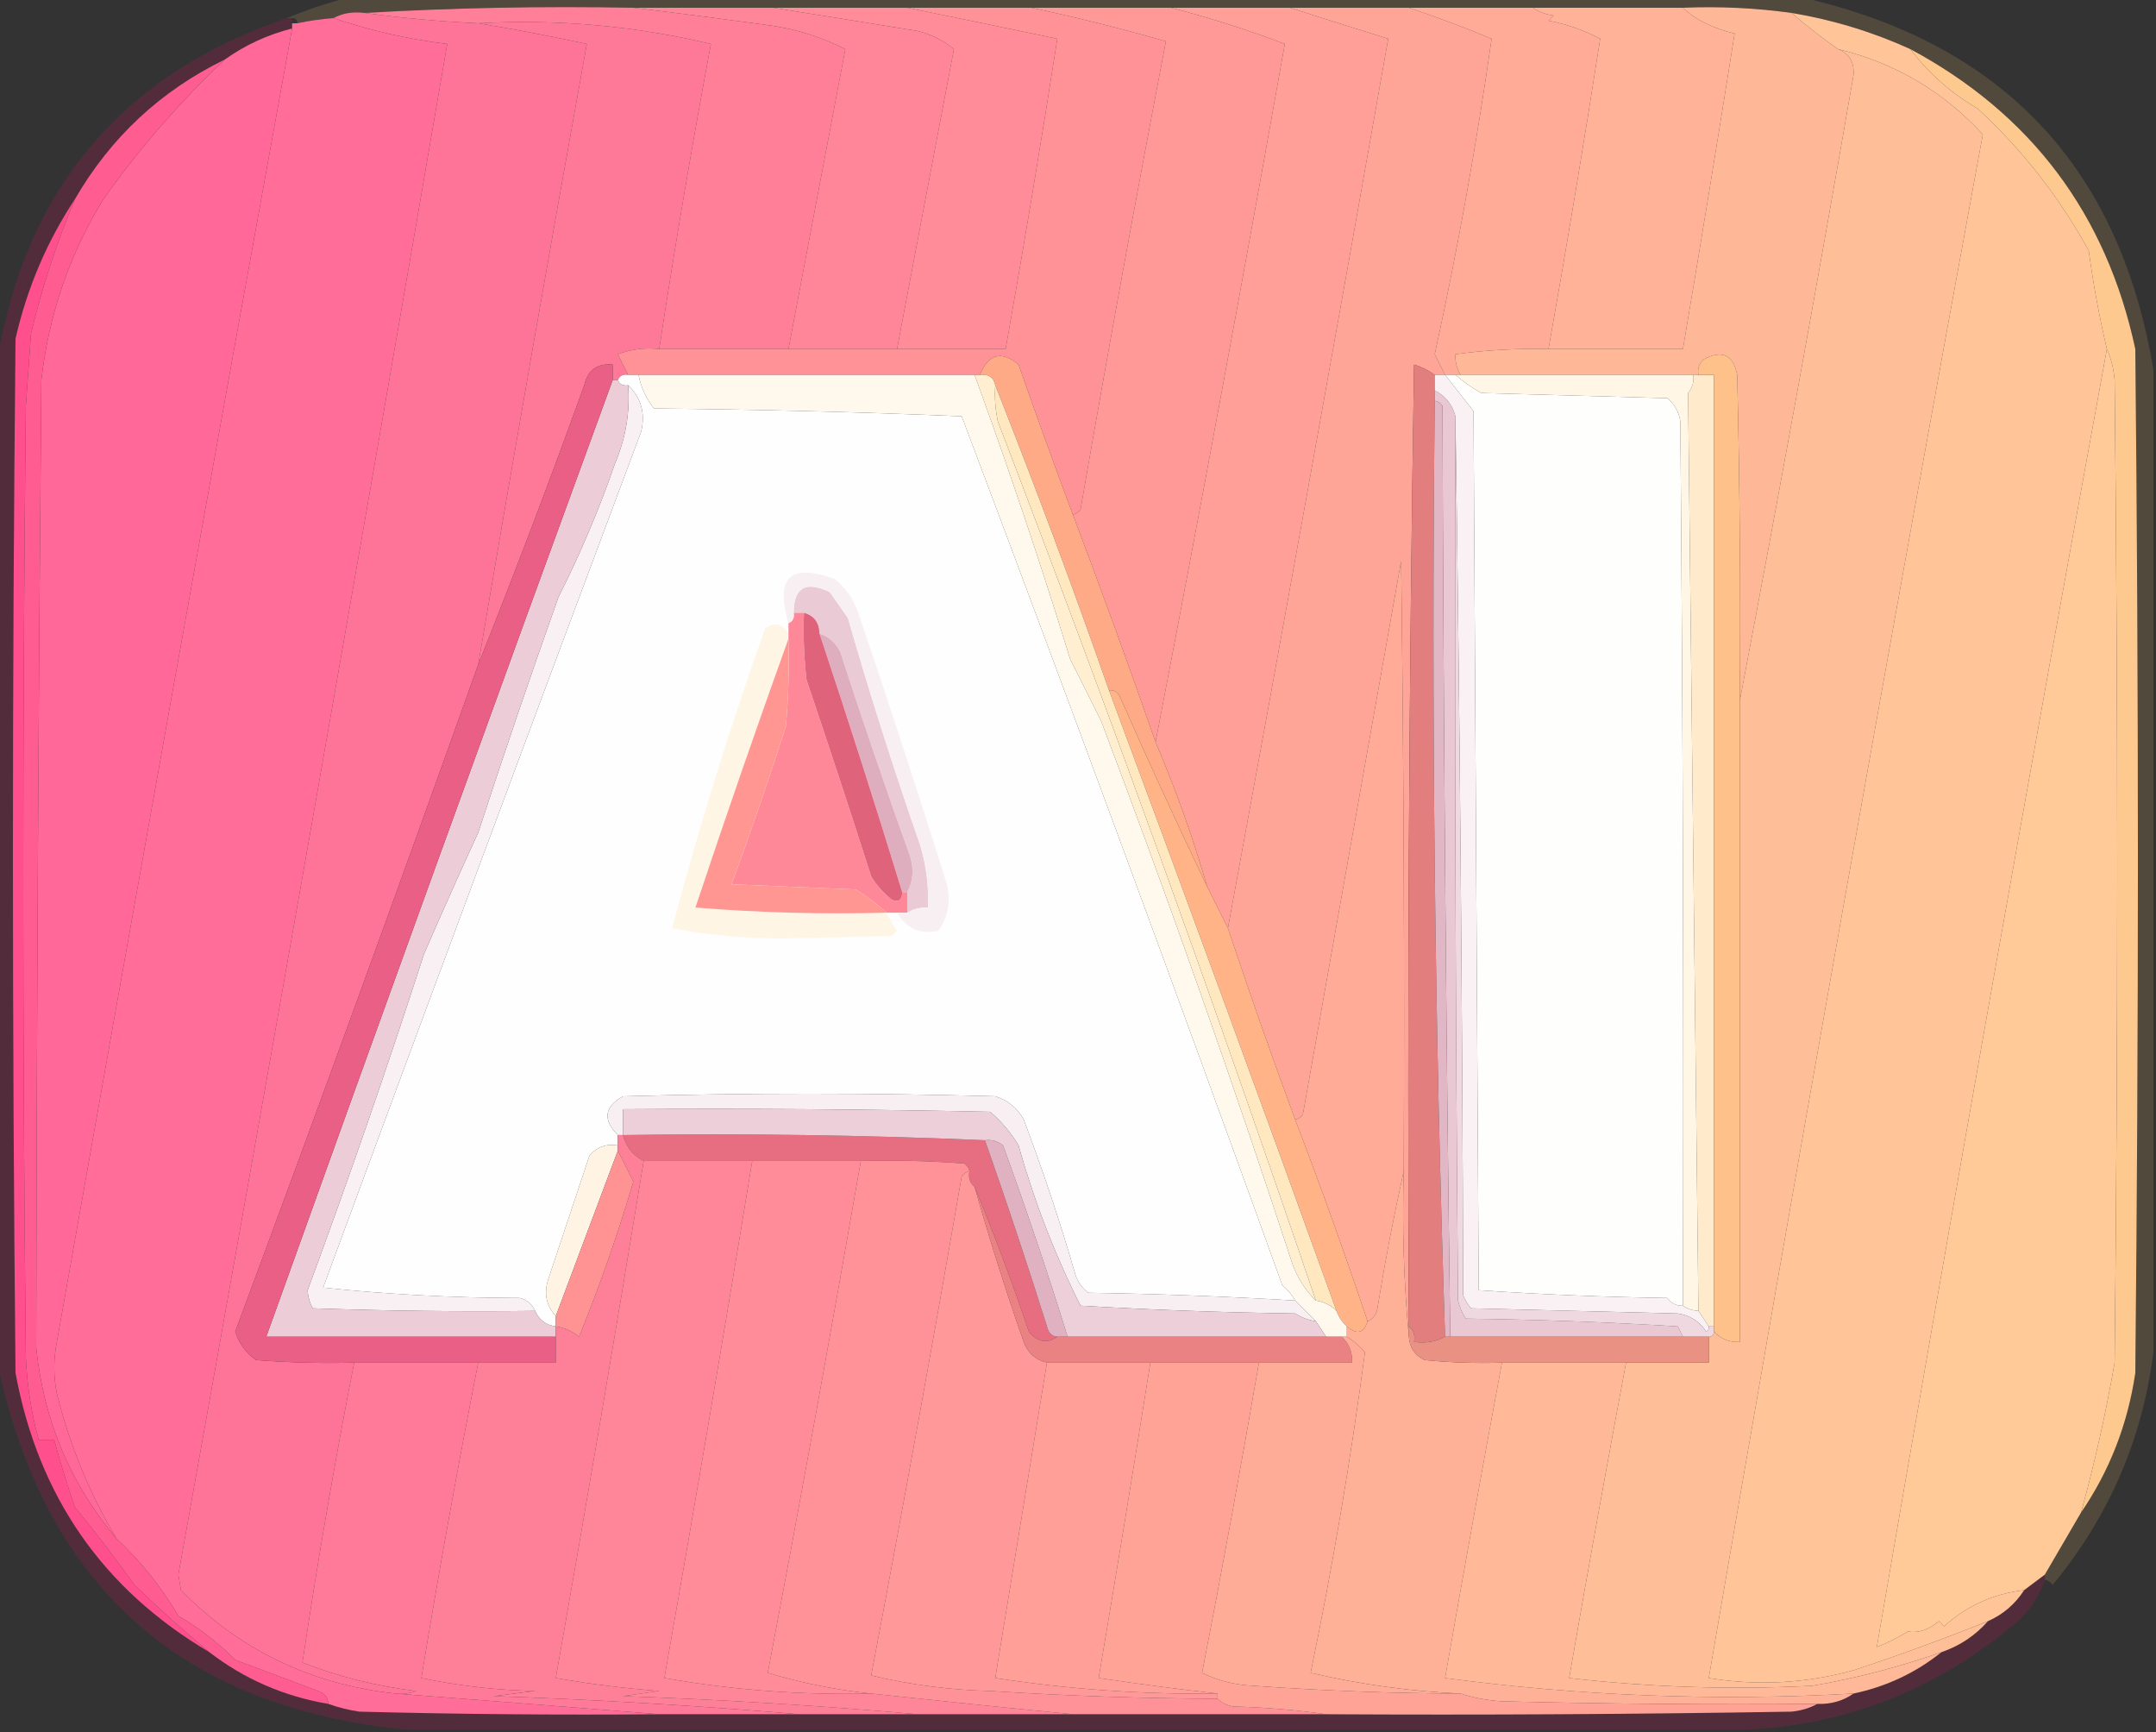
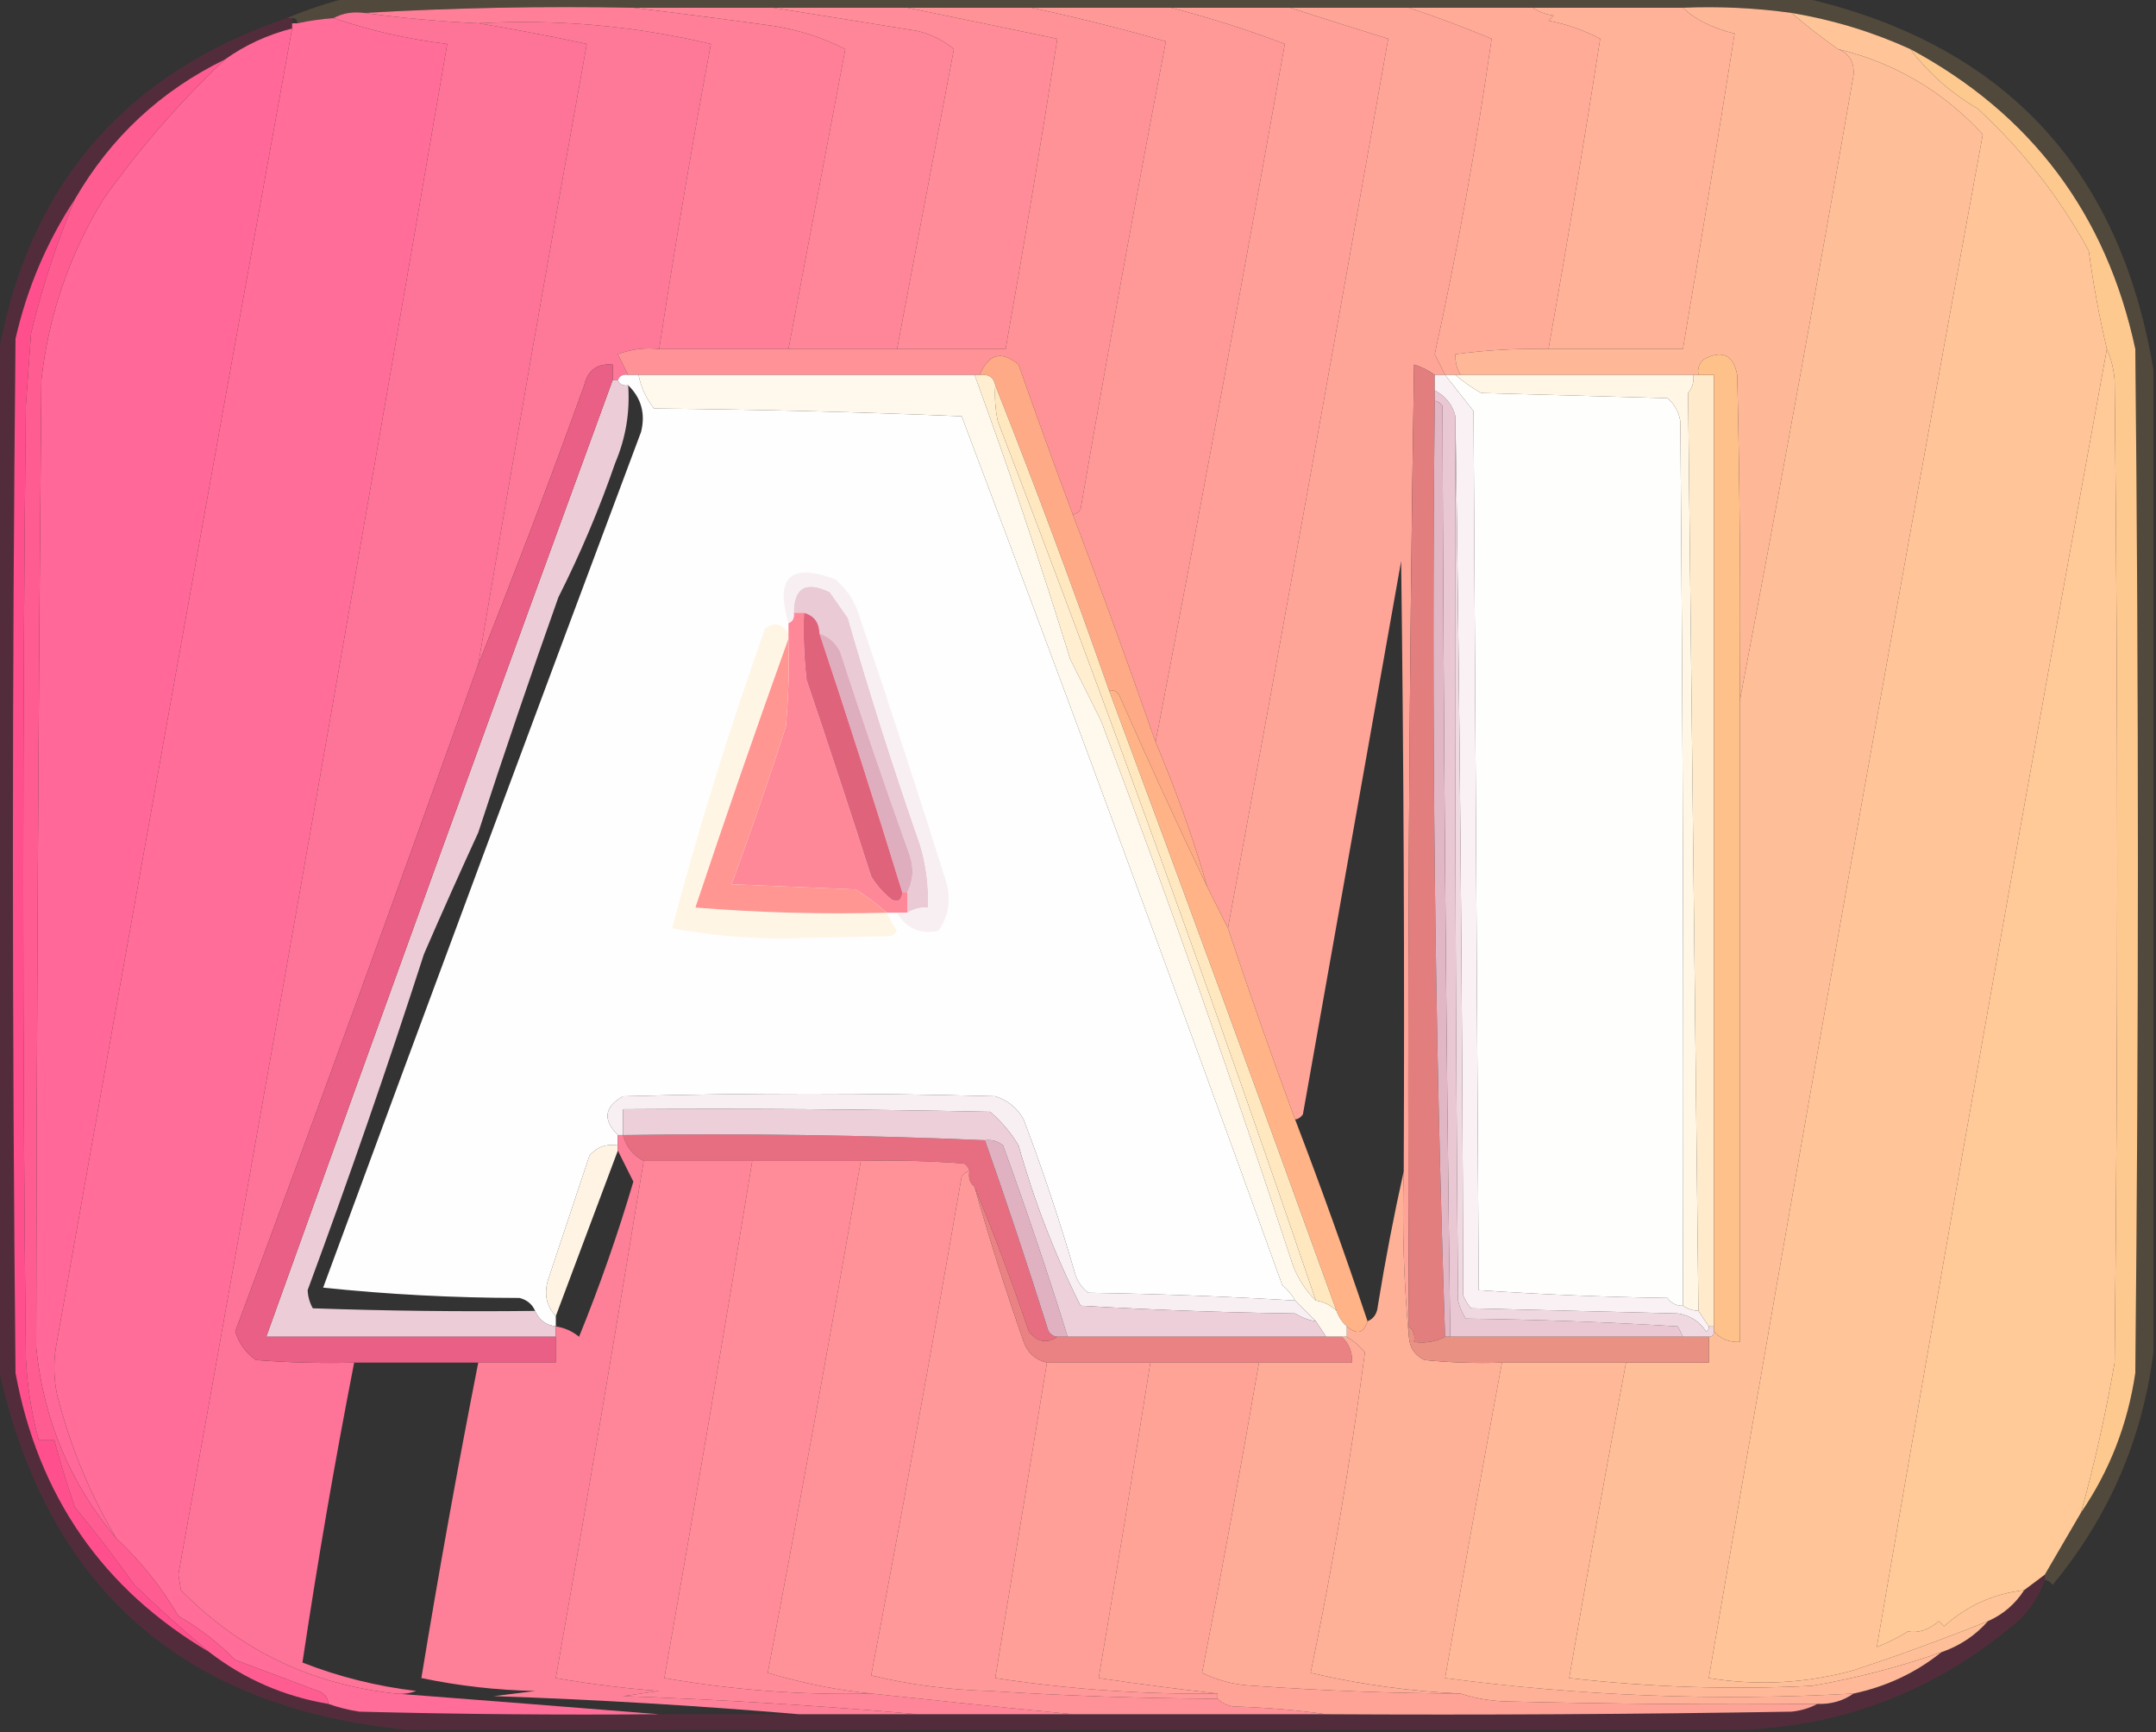
<svg xmlns="http://www.w3.org/2000/svg" version="1.1" width="417px" height="335px" style="shape-rendering:geometricPrecision; text-rendering:geometricPrecision; image-rendering:optimizeQuality; fill-rule:evenodd; clip-rule:evenodd">
  <rect width="100%" height="100%" fill="#333333" stroke="none" />
  <g>
    <path style="opacity:0.146" fill="#ffcb67" d="M 67.5,-0.5 C 161.167,-0.5 254.833,-0.5 348.5,-0.5C 387.307,8.305 409.973,32.305 416.5,71.5C 416.5,134.833 416.5,198.167 416.5,261.5C 414.387,278.318 407.887,293.318 397,306.5C 396.617,305.944 396.117,305.611 395.5,305.5C 395.5,305.167 395.5,304.833 395.5,304.5C 397.833,300.5 400.167,296.5 402.5,292.5C 408.032,284.423 411.532,275.423 413,265.5C 413.667,199.5 413.667,133.5 413,67.5C 407.402,41.413 392.902,22.079 369.5,9.5C 362.149,6.161 354.483,3.828 346.5,2.5C 339.588,1.538 332.588,1.205 325.5,1.5C 315.833,1.5 306.167,1.5 296.5,1.5C 288.5,1.5 280.5,1.5 272.5,1.5C 264.833,1.5 257.167,1.5 249.5,1.5C 241.833,1.5 234.167,1.5 226.5,1.5C 217.5,1.5 208.5,1.5 199.5,1.5C 191.5,1.5 183.5,1.5 175.5,1.5C 166.833,1.5 158.167,1.5 149.5,1.5C 140.5,1.5 131.5,1.5 122.5,1.5C 104.992,1.17 87.659,1.503 70.5,2.5C 68.265,2.205 66.265,2.539 64.5,3.5C 62.139,3.674 59.806,4.007 57.5,4.5C 57.5,3.833 57.167,3.5 56.5,3.5C 56.167,3.5 55.833,3.5 55.5,3.5C 59.409,1.857 63.409,0.524 67.5,-0.5 Z" />
  </g>
  <g>
    <path style="opacity:1" fill="#fe7398" d="M 64.5,3.5 C 66.265,2.539 68.265,2.205 70.5,2.5C 77.797,3.49 85.13,4.156 92.5,4.5C 99.407,5.636 106.407,6.969 113.5,8.5C 106.284,48.46 99.284,88.46 92.5,128.5C 77.132,171.577 61.465,214.577 45.5,257.5C 46.234,259.815 47.568,261.648 49.5,263C 55.825,263.5 62.158,263.666 68.5,263.5C 64.74,282.729 61.406,302.062 58.5,321.5C 65.508,324.252 72.841,326.085 80.5,327C 79.207,327.49 77.873,327.657 76.5,327.5C 60.167,325.749 46.334,319.082 35,307.5C 34.833,306.5 34.667,305.5 34.5,304.5C 52.223,205.887 69.556,107.22 86.5,8.5C 78.923,7.586 71.59,5.92 64.5,3.5 Z" />
  </g>
  <g>
    <path style="opacity:0.158" fill="#ff0868" d="M 55.5,3.5 C 55.833,3.5 56.167,3.5 56.5,3.5C 56.5,3.833 56.5,4.167 56.5,4.5C 56.5,4.833 56.5,5.167 56.5,5.5C 51.738,6.716 47.405,8.716 43.5,11.5C 31.1,17.539 21.433,26.539 14.5,38.5C 9.077,46.695 5.244,55.695 3,65.5C 2.333,132.167 2.333,198.833 3,265.5C 7.394,289.339 19.895,307.339 40.5,319.5C 47.26,324.709 54.927,328.042 63.5,329.5C 65.414,330.185 67.414,330.685 69.5,331C 88.831,331.5 108.164,331.667 127.5,331.5C 136.5,331.5 145.5,331.5 154.5,331.5C 162.167,331.5 169.833,331.5 177.5,331.5C 187.5,331.5 197.5,331.5 207.5,331.5C 223.833,331.5 240.167,331.5 256.5,331.5C 286.502,331.667 316.502,331.5 346.5,331C 348.382,330.802 350.048,330.302 351.5,329.5C 354.152,329.59 356.485,328.924 358.5,327.5C 364.86,326.152 370.527,323.485 375.5,319.5C 379.049,318.277 382.049,316.277 384.5,313.5C 387.432,312.2 389.766,310.2 391.5,307.5C 392.833,306.5 394.167,305.5 395.5,304.5C 395.5,304.833 395.5,305.167 395.5,305.5C 394.221,309.302 391.888,312.469 388.5,315C 373.581,327.133 356.581,333.633 337.5,334.5C 251.167,334.5 164.833,334.5 78.5,334.5C 34.811,330.144 8.477,306.477 -0.5,263.5C -0.5,198.833 -0.5,134.167 -0.5,69.5C 5.075,36.327 23.742,14.326 55.5,3.5 Z" />
  </g>
  <g>
    <path style="opacity:1" fill="#ff6d98" d="M 64.5,3.5 C 71.59,5.92 78.923,7.586 86.5,8.5C 69.556,107.22 52.223,205.887 34.5,304.5C 34.667,305.5 34.833,306.5 35,307.5C 46.334,319.082 60.167,325.749 76.5,327.5C 93.502,328.803 110.502,330.136 127.5,331.5C 108.164,331.667 88.831,331.5 69.5,331C 67.414,330.685 65.414,330.185 63.5,329.5C 63.423,328.25 62.756,327.417 61.5,327C 56.157,324.994 50.823,322.994 45.5,321C 42.233,317.694 38.567,314.861 34.5,312.5C 31.179,306.858 27.179,301.858 22.5,297.5C 17.319,288.794 13.486,279.461 11,269.5C 10.333,266.167 10.333,262.833 11,259.5C 25.979,174.775 41.145,90.109 56.5,5.5C 56.5,5.167 56.5,4.833 56.5,4.5C 56.833,4.5 57.167,4.5 57.5,4.5C 59.806,4.007 62.139,3.674 64.5,3.5 Z" />
  </g>
  <g>
    <path style="opacity:1" fill="#fe7998" d="M 92.5,4.5 C 107.732,3.661 122.732,4.994 137.5,8.5C 133.842,28.113 130.509,47.779 127.5,67.5C 124.753,67.187 122.086,67.52 119.5,68.5C 120.18,69.86 120.847,71.193 121.5,72.5C 120.508,72.328 119.842,72.662 119.5,73.5C 119.167,73.5 118.833,73.5 118.5,73.5C 118.5,72.5 118.5,71.5 118.5,70.5C 115.52,70.241 113.687,71.574 113,74.5C 106.433,92.716 99.599,110.716 92.5,128.5C 99.284,88.46 106.284,48.46 113.5,8.5C 106.407,6.969 99.407,5.636 92.5,4.5 Z" />
  </g>
  <g>
    <path style="opacity:1" fill="#ff7f98" d="M 70.5,2.5 C 87.659,1.503 104.992,1.17 122.5,1.5C 131.362,2.567 140.362,3.733 149.5,5C 154.406,5.759 159.072,7.259 163.5,9.5C 159.829,28.863 156.162,48.196 152.5,67.5C 144.167,67.5 135.833,67.5 127.5,67.5C 130.509,47.779 133.842,28.113 137.5,8.5C 122.732,4.994 107.732,3.661 92.5,4.5C 85.13,4.156 77.797,3.49 70.5,2.5 Z" />
  </g>
  <g>
    <path style="opacity:1" fill="#ff8698" d="M 122.5,1.5 C 131.5,1.5 140.5,1.5 149.5,1.5C 158.689,2.951 168.022,4.451 177.5,6C 180.094,6.63 182.427,7.797 184.5,9.5C 180.829,28.863 177.162,48.196 173.5,67.5C 166.5,67.5 159.5,67.5 152.5,67.5C 156.162,48.196 159.829,28.863 163.5,9.5C 159.072,7.259 154.406,5.759 149.5,5C 140.362,3.733 131.362,2.567 122.5,1.5 Z" />
  </g>
  <g>
    <path style="opacity:1" fill="#ff8c98" d="M 149.5,1.5 C 158.167,1.5 166.833,1.5 175.5,1.5C 185.062,3.451 194.729,5.451 204.5,7.5C 201.383,27.534 198.05,47.534 194.5,67.5C 187.5,67.5 180.5,67.5 173.5,67.5C 177.162,48.196 180.829,28.863 184.5,9.5C 182.427,7.797 180.094,6.63 177.5,6C 168.022,4.451 158.689,2.951 149.5,1.5 Z" />
  </g>
  <g>
    <path style="opacity:1" fill="#ff9297" d="M 175.5,1.5 C 183.5,1.5 191.5,1.5 199.5,1.5C 208.119,3.336 216.786,5.502 225.5,8C 219.737,38.076 214.237,68.243 209,98.5C 208.617,99.056 208.117,99.389 207.5,99.5C 203.909,89.895 200.409,80.228 197,70.5C 193.711,67.759 191.211,68.425 189.5,72.5C 189.167,72.5 188.833,72.5 188.5,72.5C 166.833,72.5 145.167,72.5 123.5,72.5C 122.833,72.5 122.167,72.5 121.5,72.5C 120.847,71.193 120.18,69.86 119.5,68.5C 122.086,67.52 124.753,67.187 127.5,67.5C 135.833,67.5 144.167,67.5 152.5,67.5C 159.5,67.5 166.5,67.5 173.5,67.5C 180.5,67.5 187.5,67.5 194.5,67.5C 198.05,47.534 201.383,27.534 204.5,7.5C 194.729,5.451 185.062,3.451 175.5,1.5 Z" />
  </g>
  <g>
    <path style="opacity:1" fill="#ff9998" d="M 199.5,1.5 C 208.5,1.5 217.5,1.5 226.5,1.5C 233.857,3.395 241.19,5.728 248.5,8.5C 240.472,53.683 232.138,98.683 223.5,143.5C 218.362,128.752 213.029,114.085 207.5,99.5C 208.117,99.389 208.617,99.056 209,98.5C 214.237,68.243 219.737,38.076 225.5,8C 216.786,5.502 208.119,3.336 199.5,1.5 Z" />
  </g>
  <g>
    <path style="opacity:1" fill="#ff9f98" d="M 226.5,1.5 C 234.167,1.5 241.833,1.5 249.5,1.5C 255.745,3.501 262.078,5.501 268.5,7.5C 258.364,64.995 248.03,122.328 237.5,179.5C 236.167,176.833 234.833,174.167 233.5,171.5C 230.728,161.958 227.395,152.625 223.5,143.5C 232.138,98.683 240.472,53.683 248.5,8.5C 241.19,5.728 233.857,3.395 226.5,1.5 Z" />
  </g>
  <g>
    <path style="opacity:1" fill="#fea598" d="M 249.5,1.5 C 257.167,1.5 264.833,1.5 272.5,1.5C 277.856,3.287 283.189,5.287 288.5,7.5C 285.588,27.974 281.921,48.308 277.5,68.5C 278.18,69.86 278.847,71.193 279.5,72.5C 278.833,72.5 278.167,72.5 277.5,72.5C 276.359,71.661 275.026,70.994 273.5,70.5C 272.5,132.496 272.167,194.496 272.5,256.5C 272.5,257.167 272.5,257.833 272.5,258.5C 271.506,248.013 271.172,237.346 271.5,226.5C 271.667,187.165 271.5,147.832 271,108.5C 264.667,144.167 258.333,179.833 252,215.5C 251.617,216.056 251.117,216.389 250.5,216.5C 245.966,204.23 241.632,191.897 237.5,179.5C 248.03,122.328 258.364,64.995 268.5,7.5C 262.078,5.501 255.745,3.501 249.5,1.5 Z" />
  </g>
  <g>
    <path style="opacity:1" fill="#ffab98" d="M 272.5,1.5 C 280.5,1.5 288.5,1.5 296.5,1.5C 297.609,2.29 298.942,2.79 300.5,3C 300.167,3.333 299.833,3.667 299.5,4C 303.065,4.687 306.398,5.854 309.5,7.5C 306.383,27.536 303.049,47.536 299.5,67.5C 293.464,67.36 287.464,67.693 281.5,68.5C 281.433,69.959 281.766,71.292 282.5,72.5C 282.167,72.5 281.833,72.5 281.5,72.5C 280.833,72.5 280.167,72.5 279.5,72.5C 278.847,71.193 278.18,69.86 277.5,68.5C 281.921,48.308 285.588,27.974 288.5,7.5C 283.189,5.287 277.856,3.287 272.5,1.5 Z" />
  </g>
  <g>
    <path style="opacity:1" fill="#ffb298" d="M 296.5,1.5 C 306.167,1.5 315.833,1.5 325.5,1.5C 327.775,3.727 331.108,5.394 335.5,6.5C 332.275,26.849 328.942,47.183 325.5,67.5C 316.833,67.5 308.167,67.5 299.5,67.5C 303.049,47.536 306.383,27.536 309.5,7.5C 306.398,5.854 303.065,4.687 299.5,4C 299.833,3.667 300.167,3.333 300.5,3C 298.942,2.79 297.609,2.29 296.5,1.5 Z" />
  </g>
  <g>
    <path style="opacity:1" fill="#ffb897" d="M 325.5,1.5 C 332.588,1.205 339.588,1.538 346.5,2.5C 349.406,4.991 352.406,7.324 355.5,9.5C 357.677,10.365 358.677,12.032 358.5,14.5C 351.47,55.028 344.136,95.361 336.5,135.5C 336.667,114.497 336.5,93.497 336,72.5C 335.248,68.597 333.081,67.597 329.5,69.5C 328.614,70.325 328.281,71.325 328.5,72.5C 328.167,72.5 327.833,72.5 327.5,72.5C 312.5,72.5 297.5,72.5 282.5,72.5C 281.766,71.292 281.433,69.959 281.5,68.5C 287.464,67.693 293.464,67.36 299.5,67.5C 308.167,67.5 316.833,67.5 325.5,67.5C 328.942,47.183 332.275,26.849 335.5,6.5C 331.108,5.394 327.775,3.727 325.5,1.5 Z" />
  </g>
  <g>
    <path style="opacity:1" fill="#ff6898" d="M 56.5,5.5 C 41.145,90.109 25.979,174.775 11,259.5C 10.333,262.833 10.333,266.167 11,269.5C 13.486,279.461 17.319,288.794 22.5,297.5C 13.56,286.871 8.393,274.538 7,260.5C 7.097,198.169 7.43,135.836 8,73.5C 9.413,60.926 13.413,49.259 20,38.5C 26.981,28.69 34.815,19.69 43.5,11.5C 47.405,8.716 51.738,6.716 56.5,5.5 Z" />
  </g>
  <g>
    <path style="opacity:1" fill="#febe98" d="M 355.5,9.5 C 366.513,12.172 375.847,17.672 383.5,26C 365.244,125.365 347.578,224.865 330.5,324.5C 339.925,326.036 349.258,325.536 358.5,323C 367.297,320.098 375.963,316.931 384.5,313.5C 382.049,316.277 379.049,318.277 375.5,319.5C 367.374,322.36 359.041,324.527 350.5,326C 334.783,326.787 319.116,326.287 303.5,324.5C 307.039,304.137 310.706,283.803 314.5,263.5C 319.833,263.5 325.167,263.5 330.5,263.5C 330.5,261.833 330.5,260.167 330.5,258.5C 331.167,258.5 331.5,258.167 331.5,257.5C 332.82,258.942 334.486,259.608 336.5,259.5C 336.5,218.167 336.5,176.833 336.5,135.5C 344.136,95.361 351.47,55.028 358.5,14.5C 358.677,12.032 357.677,10.365 355.5,9.5 Z" />
  </g>
  <g>
    <path style="opacity:1" fill="#ffc498" d="M 346.5,2.5 C 354.483,3.828 362.149,6.161 369.5,9.5C 372.974,14.131 377.307,17.964 382.5,21C 391.194,29.02 398.36,38.187 404,48.5C 404.857,54.901 406.024,61.234 407.5,67.5C 392.206,151.13 377.373,234.796 363,318.5C 365.088,317.692 367.088,316.692 369,315.5C 371.055,315.848 373.055,315.181 375,313.5C 375.333,313.833 375.667,314.167 376,314.5C 380.403,310.53 385.57,308.197 391.5,307.5C 389.766,310.2 387.432,312.2 384.5,313.5C 375.963,316.931 367.297,320.098 358.5,323C 349.258,325.536 339.925,326.036 330.5,324.5C 347.578,224.865 365.244,125.365 383.5,26C 375.847,17.672 366.513,12.172 355.5,9.5C 352.406,7.324 349.406,4.991 346.5,2.5 Z" />
  </g>
  <g>
    <path style="opacity:0.996" fill="#ffca90" d="M 369.5,9.5 C 392.902,22.079 407.402,41.413 413,67.5C 413.667,133.5 413.667,199.5 413,265.5C 411.532,275.423 408.032,284.423 402.5,292.5C 405.135,282.958 407.302,273.292 409,263.5C 409.667,200.167 409.667,136.833 409,73.5C 408.809,71.292 408.309,69.292 407.5,67.5C 406.024,61.234 404.857,54.901 404,48.5C 398.36,38.187 391.194,29.02 382.5,21C 377.307,17.964 372.974,14.131 369.5,9.5 Z" />
  </g>
  <g>
    <path style="opacity:1" fill="#ffc998" d="M 407.5,67.5 C 408.309,69.292 408.809,71.292 409,73.5C 409.667,136.833 409.667,200.167 409,263.5C 407.302,273.292 405.135,282.958 402.5,292.5C 400.167,296.5 397.833,300.5 395.5,304.5C 394.167,305.5 392.833,306.5 391.5,307.5C 385.57,308.197 380.403,310.53 376,314.5C 375.667,314.167 375.333,313.833 375,313.5C 373.055,315.181 371.055,315.848 369,315.5C 367.088,316.692 365.088,317.692 363,318.5C 377.373,234.796 392.206,151.13 407.5,67.5 Z" />
  </g>
  <g>
    <path style="opacity:0.999" fill="#ff508d" d="M 14.5,38.5 C 10.979,46.897 8.146,55.564 6,64.5C 5.667,69.167 5.333,73.833 5,78.5C 4.333,139.833 4.333,201.167 5,262.5C 5.244,267.951 6.077,273.284 7.5,278.5C 8.5,278.5 9.5,278.5 10.5,278.5C 11.675,282.86 13.008,287.194 14.5,291.5C 18.486,296.327 22.319,301.327 26,306.5C 30.704,311.041 35.538,315.374 40.5,319.5C 19.895,307.339 7.394,289.339 3,265.5C 2.333,198.833 2.333,132.167 3,65.5C 5.244,55.695 9.077,46.695 14.5,38.5 Z" />
  </g>
  <g>
    <path style="opacity:1" fill="#ffebcb" d="M 327.5,72.5 C 327.833,72.5 328.167,72.5 328.5,72.5C 329.5,72.5 330.5,72.5 331.5,72.5C 331.5,133.833 331.5,195.167 331.5,256.5C 331.167,256.5 330.833,256.5 330.5,256.5C 329.833,255.5 329.167,254.5 328.5,253.5C 327.839,194.304 327.172,135.137 326.5,76C 327.337,74.989 327.67,73.822 327.5,72.5 Z" />
  </g>
  <g>
    <path style="opacity:1" fill="#fefefe" d="M 121.5,72.5 C 122.167,72.5 122.833,72.5 123.5,72.5C 123.978,74.917 124.978,77.084 126.5,79C 146.406,79.173 166.24,79.673 186,80.5C 207.06,136.346 227.727,192.346 248,248.5C 249.045,249.373 249.878,250.373 250.5,251.5C 237.211,250.703 223.878,250.203 210.5,250C 209.299,249.097 208.465,247.931 208,246.5C 205.066,236.363 201.732,226.363 198,216.5C 196.773,214.274 194.939,212.774 192.5,212C 168.5,211.333 144.5,211.333 120.5,212C 116.866,214.042 116.532,216.542 119.5,219.5C 119.5,220.167 119.5,220.833 119.5,221.5C 117.234,221.141 115.401,221.808 114,223.5C 111.333,231.5 108.667,239.5 106,247.5C 105.174,250.212 105.674,252.545 107.5,254.5C 107.5,255.167 107.5,255.833 107.5,256.5C 105.596,256.262 104.262,255.262 103.5,253.5C 102.942,252.21 101.942,251.377 100.5,251C 87.678,250.981 75.011,250.314 62.5,249C 82.851,193.794 103.351,138.627 124,83.5C 124.864,79.966 124.031,76.966 121.5,74.5C 120.508,74.672 119.842,74.338 119.5,73.5C 119.842,72.662 120.508,72.328 121.5,72.5 Z" />
  </g>
  <g>
    <path style="opacity:1" fill="#ffaa87" d="M 207.5,99.5 C 213.029,114.085 218.362,128.752 223.5,143.5C 227.395,152.625 230.728,161.958 233.5,171.5C 227.639,159.25 221.973,146.916 216.5,134.5C 216.043,133.702 215.376,133.369 214.5,133.5C 207.538,113.604 200.204,93.937 192.5,74.5C 192.179,72.952 191.179,72.285 189.5,72.5C 191.211,68.425 193.711,67.759 197,70.5C 200.409,80.228 203.909,89.895 207.5,99.5 Z" />
  </g>
  <g>
    <path style="opacity:1" fill="#fefefd" d="M 279.5,72.5 C 280.167,72.5 280.833,72.5 281.5,72.5C 282.987,73.804 284.654,74.97 286.5,76C 298.5,76.333 310.5,76.667 322.5,77C 323.893,78.171 324.727,79.671 325,81.5C 325.5,138.499 325.667,195.499 325.5,252.5C 324.244,252.539 323.244,252.039 322.5,251C 310.258,250.823 298.091,250.323 286,249.5C 285.667,192.833 285.333,136.167 285,79.5C 283.158,77.136 281.325,74.803 279.5,72.5 Z" />
  </g>
  <g>
    <path style="opacity:1" fill="#fff6e5" d="M 281.5,72.5 C 281.833,72.5 282.167,72.5 282.5,72.5C 297.5,72.5 312.5,72.5 327.5,72.5C 327.67,73.822 327.337,74.989 326.5,76C 327.172,135.137 327.839,194.304 328.5,253.5C 327.391,253.443 326.391,253.11 325.5,252.5C 325.667,195.499 325.5,138.499 325,81.5C 324.727,79.671 323.893,78.171 322.5,77C 310.5,76.667 298.5,76.333 286.5,76C 284.654,74.97 282.987,73.804 281.5,72.5 Z" />
  </g>
  <g>
    <path style="opacity:1" fill="#e37e7f" d="M 277.5,72.5 C 277.5,73.5 277.5,74.5 277.5,75.5C 277.5,76.167 277.5,76.833 277.5,77.5C 276.837,138.176 277.504,198.509 279.5,258.5C 277.735,259.461 275.735,259.795 273.5,259.5C 273.737,258.209 273.404,257.209 272.5,256.5C 272.167,194.496 272.5,132.496 273.5,70.5C 275.026,70.994 276.359,71.661 277.5,72.5 Z" />
  </g>
  <g>
    <path style="opacity:1" fill="#e9c8d3" d="M 277.5,75.5 C 279.587,76.585 280.92,78.251 281.5,80.5C 281.333,137.501 281.5,194.501 282,251.5C 282.309,252.766 282.809,253.933 283.5,255C 297.179,255.167 310.846,255.667 324.5,256.5C 324.863,257.183 325.196,257.85 325.5,258.5C 310.5,258.5 295.5,258.5 280.5,258.5C 279.678,198.528 279.178,138.528 279,78.5C 278.617,77.944 278.117,77.611 277.5,77.5C 277.5,76.833 277.5,76.167 277.5,75.5 Z" />
  </g>
  <g>
    <path style="opacity:1" fill="#f9f1f3" d="M 277.5,72.5 C 278.167,72.5 278.833,72.5 279.5,72.5C 281.325,74.803 283.158,77.136 285,79.5C 285.333,136.167 285.667,192.833 286,249.5C 298.091,250.323 310.258,250.823 322.5,251C 323.244,252.039 324.244,252.539 325.5,252.5C 326.391,253.11 327.391,253.443 328.5,253.5C 329.167,254.5 329.833,255.5 330.5,256.5C 330.565,256.938 330.399,257.272 330,257.5C 328.681,255.513 326.848,254.346 324.5,254C 311.167,253.667 297.833,253.333 284.5,253C 283.874,252.25 283.374,251.416 283,250.5C 282.833,193.665 282.333,136.999 281.5,80.5C 280.92,78.251 279.587,76.585 277.5,75.5C 277.5,74.5 277.5,73.5 277.5,72.5 Z" />
  </g>
  <g>
    <path style="opacity:1" fill="#e2b7c5" d="M 277.5,77.5 C 278.117,77.611 278.617,77.944 279,78.5C 279.178,138.528 279.678,198.528 280.5,258.5C 280.167,258.5 279.833,258.5 279.5,258.5C 277.504,198.509 276.837,138.176 277.5,77.5 Z" />
  </g>
  <g>
    <path style="opacity:1" fill="#efd8e0" d="M 281.5,80.5 C 282.333,136.999 282.833,193.665 283,250.5C 283.374,251.416 283.874,252.25 284.5,253C 297.833,253.333 311.167,253.667 324.5,254C 326.848,254.346 328.681,255.513 330,257.5C 330.399,257.272 330.565,256.938 330.5,256.5C 330.833,256.5 331.167,256.5 331.5,256.5C 331.5,256.833 331.5,257.167 331.5,257.5C 331.5,258.167 331.167,258.5 330.5,258.5C 328.833,258.5 327.167,258.5 325.5,258.5C 325.196,257.85 324.863,257.183 324.5,256.5C 310.846,255.667 297.179,255.167 283.5,255C 282.809,253.933 282.309,252.766 282,251.5C 281.5,194.501 281.333,137.501 281.5,80.5 Z" />
  </g>
  <g>
    <path style="opacity:1" fill="#ffefd0" d="M 188.5,72.5 C 188.833,72.5 189.167,72.5 189.5,72.5C 191.179,72.285 192.179,72.952 192.5,74.5C 192.337,76.857 192.503,79.19 193,81.5C 214.599,137.799 235.099,194.466 254.5,251.5C 252.526,249.572 251.026,247.239 250,244.5C 238.445,209.165 226.112,174.165 213,139.5C 210.998,135.451 208.998,131.451 207,127.5C 201.29,108.983 195.123,90.65 188.5,72.5 Z" />
  </g>
  <g>
-     <path style="opacity:1" fill="#f9f0f3" d="M 121.5,74.5 C 124.031,76.966 124.864,79.966 124,83.5C 103.351,138.627 82.851,193.794 62.5,249C 75.011,250.314 87.678,250.981 100.5,251C 101.942,251.377 102.942,252.21 103.5,253.5C 89.163,253.667 74.829,253.5 60.5,253C 59.903,251.938 59.57,250.772 59.5,249.5C 67.459,227.982 74.959,206.315 82,184.5C 85.427,176.606 88.927,168.773 92.5,161C 97.465,145.773 102.631,130.606 108,115.5C 112.249,107.086 115.916,98.42 119,89.5C 121.033,84.705 121.866,79.705 121.5,74.5 Z" />
-   </g>
-   <g>
-     <path style="opacity:1" fill="#ffab98" d="M 271.5,226.5 C 269.604,234.985 267.937,243.651 266.5,252.5C 266.36,254.03 265.693,255.03 264.5,255.5C 260.109,242.388 255.442,229.388 250.5,216.5C 251.117,216.389 251.617,216.056 252,215.5C 258.333,179.833 264.667,144.167 271,108.5C 271.5,147.832 271.667,187.165 271.5,226.5 Z" />
-   </g>
+     </g>
+   <g>
+     </g>
  <g>
    <path style="opacity:1" fill="#fff5e4" d="M 152.5,122.5 C 152.5,122.833 152.5,123.167 152.5,123.5C 146.334,140.661 140.334,157.994 134.5,175.5C 146.815,176.499 159.149,176.832 171.5,176.5C 172.028,177.721 172.695,178.887 173.5,180C 173.167,180.333 172.833,180.667 172.5,181C 165.5,181.167 158.5,181.333 151.5,181.5C 144.096,181.481 136.93,180.814 130,179.5C 135.134,160.087 141.134,140.753 148,121.5C 149.816,120.257 151.316,120.59 152.5,122.5 Z" />
  </g>
  <g>
    <path style="opacity:1" fill="#eacad4" d="M 175.5,176.5 C 175.5,175.167 175.5,173.833 175.5,172.5C 176.629,170.372 176.796,168.039 176,165.5C 171.303,152.408 166.803,139.241 162.5,126C 161.59,124.251 160.257,123.084 158.5,122.5C 158.446,120.368 157.446,119.035 155.5,118.5C 154.833,118.5 154.167,118.5 153.5,118.5C 153.533,113.593 155.866,112.26 160.5,114.5C 161.667,116.167 162.833,117.833 164,119.5C 168.261,134.285 172.928,148.952 178,163.5C 179.156,167.418 179.656,171.418 179.5,175.5C 178.041,175.433 176.708,175.766 175.5,176.5 Z" />
  </g>
  <g>
    <path style="opacity:1" fill="#fe8898" d="M 153.5,118.5 C 154.167,118.5 154.833,118.5 155.5,118.5C 155.334,122.846 155.501,127.179 156,131.5C 160.267,144.135 164.434,156.802 168.5,169.5C 169.545,171.205 170.878,172.705 172.5,174C 173.816,174.528 174.483,174.028 174.5,172.5C 174.833,172.5 175.167,172.5 175.5,172.5C 175.5,173.833 175.5,175.167 175.5,176.5C 174.833,176.5 174.167,176.5 173.5,176.5C 172.833,176.5 172.167,176.5 171.5,176.5C 169.684,174.863 167.684,173.363 165.5,172C 157.5,171.667 149.5,171.333 141.5,171C 145.192,160.925 148.692,150.758 152,140.5C 152.499,134.843 152.666,129.176 152.5,123.5C 152.5,123.167 152.5,122.833 152.5,122.5C 152.5,121.833 152.5,121.167 152.5,120.5C 153.338,120.158 153.672,119.492 153.5,118.5 Z" />
  </g>
  <g>
    <path style="opacity:1" fill="#dfaebe" d="M 158.5,122.5 C 160.257,123.084 161.59,124.251 162.5,126C 166.803,139.241 171.303,152.408 176,165.5C 176.796,168.039 176.629,170.372 175.5,172.5C 175.167,172.5 174.833,172.5 174.5,172.5C 169.363,155.757 164.03,139.09 158.5,122.5 Z" />
  </g>
  <g>
    <path style="opacity:1" fill="#ff9692" d="M 152.5,123.5 C 152.666,129.176 152.499,134.843 152,140.5C 148.692,150.758 145.192,160.925 141.5,171C 149.5,171.333 157.5,171.667 165.5,172C 167.684,173.363 169.684,174.863 171.5,176.5C 159.149,176.832 146.815,176.499 134.5,175.5C 140.334,157.994 146.334,140.661 152.5,123.5 Z" />
  </g>
  <g>
    <path style="opacity:1" fill="#f8eff2" d="M 173.5,176.5 C 174.167,176.5 174.833,176.5 175.5,176.5C 176.708,175.766 178.041,175.433 179.5,175.5C 179.656,171.418 179.156,167.418 178,163.5C 172.928,148.952 168.261,134.285 164,119.5C 162.833,117.833 161.667,116.167 160.5,114.5C 155.866,112.26 153.533,113.593 153.5,118.5C 153.672,119.492 153.338,120.158 152.5,120.5C 149.882,111.617 152.882,108.784 161.5,112C 163.617,113.731 165.117,115.898 166,118.5C 171.868,135.771 177.535,153.104 183,170.5C 184.004,173.993 183.504,177.159 181.5,180C 177.984,180.741 175.317,179.575 173.5,176.5 Z" />
  </g>
  <g>
    <path style="opacity:1" fill="#eccdd7" d="M 118.5,73.5 C 118.833,73.5 119.167,73.5 119.5,73.5C 119.842,74.338 120.508,74.672 121.5,74.5C 121.866,79.705 121.033,84.705 119,89.5C 115.916,98.42 112.249,107.086 108,115.5C 102.631,130.606 97.465,145.773 92.5,161C 88.927,168.773 85.427,176.606 82,184.5C 74.959,206.315 67.459,227.982 59.5,249.5C 59.57,250.772 59.903,251.938 60.5,253C 74.829,253.5 89.163,253.667 103.5,253.5C 104.262,255.262 105.596,256.262 107.5,256.5C 107.5,257.167 107.5,257.833 107.5,258.5C 88.833,258.5 70.167,258.5 51.5,258.5C 73.631,196.774 95.965,135.108 118.5,73.5 Z" />
  </g>
  <g>
    <path style="opacity:1" fill="#ffb387" d="M 214.5,133.5 C 215.376,133.369 216.043,133.702 216.5,134.5C 221.973,146.916 227.639,159.25 233.5,171.5C 234.833,174.167 236.167,176.833 237.5,179.5C 241.632,191.897 245.966,204.23 250.5,216.5C 255.442,229.388 260.109,242.388 264.5,255.5C 263.789,257.842 262.456,258.175 260.5,256.5C 259.599,255.71 258.932,254.71 258.5,253.5C 244.029,213.418 229.362,173.418 214.5,133.5 Z" />
  </g>
  <g>
    <path style="opacity:1" fill="#fff8ec" d="M 123.5,72.5 C 145.167,72.5 166.833,72.5 188.5,72.5C 195.123,90.65 201.29,108.983 207,127.5C 208.998,131.451 210.998,135.451 213,139.5C 226.112,174.165 238.445,209.165 250,244.5C 251.026,247.239 252.526,249.572 254.5,251.5C 256.062,251.733 257.395,252.4 258.5,253.5C 258.932,254.71 259.599,255.71 260.5,256.5C 260.5,257.167 260.5,257.833 260.5,258.5C 260.167,258.5 259.833,258.5 259.5,258.5C 258.5,258.5 257.5,258.5 256.5,258.5C 255.833,257.5 255.167,256.5 254.5,255.5C 253.167,254.167 251.833,252.833 250.5,251.5C 249.878,250.373 249.045,249.373 248,248.5C 227.727,192.346 207.06,136.346 186,80.5C 166.24,79.673 146.406,79.173 126.5,79C 124.978,77.084 123.978,74.917 123.5,72.5 Z" />
  </g>
  <g>
    <path style="opacity:1" fill="#e0637c" d="M 155.5,118.5 C 157.446,119.035 158.446,120.368 158.5,122.5C 164.03,139.09 169.363,155.757 174.5,172.5C 174.483,174.028 173.816,174.528 172.5,174C 170.878,172.705 169.545,171.205 168.5,169.5C 164.434,156.802 160.267,144.135 156,131.5C 155.501,127.179 155.334,122.846 155.5,118.5 Z" />
  </g>
  <g>
    <path style="opacity:1" fill="#ff5d92" d="M 43.5,11.5 C 34.815,19.69 26.981,28.69 20,38.5C 13.413,49.259 9.413,60.926 8,73.5C 7.43,135.836 7.097,198.169 7,260.5C 8.393,274.538 13.56,286.871 22.5,297.5C 27.179,301.858 31.179,306.858 34.5,312.5C 38.567,314.861 42.233,317.694 45.5,321C 50.823,322.994 56.157,324.994 61.5,327C 62.756,327.417 63.423,328.25 63.5,329.5C 54.927,328.042 47.26,324.709 40.5,319.5C 35.538,315.374 30.704,311.041 26,306.5C 22.319,301.327 18.486,296.327 14.5,291.5C 13.008,287.194 11.675,282.86 10.5,278.5C 9.5,278.5 8.5,278.5 7.5,278.5C 6.077,273.284 5.244,267.951 5,262.5C 4.333,201.167 4.333,139.833 5,78.5C 5.333,73.833 5.667,69.167 6,64.5C 8.146,55.564 10.979,46.897 14.5,38.5C 21.433,26.539 31.1,17.539 43.5,11.5 Z" />
  </g>
  <g>
    <path style="opacity:1" fill="#ffc18a" d="M 336.5,135.5 C 336.5,176.833 336.5,218.167 336.5,259.5C 334.486,259.608 332.82,258.942 331.5,257.5C 331.5,257.167 331.5,256.833 331.5,256.5C 331.5,195.167 331.5,133.833 331.5,72.5C 330.5,72.5 329.5,72.5 328.5,72.5C 328.281,71.325 328.614,70.325 329.5,69.5C 333.081,67.597 335.248,68.597 336,72.5C 336.5,93.497 336.667,114.497 336.5,135.5 Z" />
  </g>
  <g>
    <path style="opacity:1" fill="#ffe7bf" d="M 192.5,74.5 C 200.204,93.937 207.538,113.604 214.5,133.5C 229.362,173.418 244.029,213.418 258.5,253.5C 257.395,252.4 256.062,251.733 254.5,251.5C 235.099,194.466 214.599,137.799 193,81.5C 192.503,79.19 192.337,76.857 192.5,74.5 Z" />
  </g>
  <g>
    <path style="opacity:1" fill="#ea5f85" d="M 118.5,73.5 C 95.965,135.108 73.631,196.774 51.5,258.5C 70.167,258.5 88.833,258.5 107.5,258.5C 107.5,260.167 107.5,261.833 107.5,263.5C 102.5,263.5 97.5,263.5 92.5,263.5C 84.5,263.5 76.5,263.5 68.5,263.5C 62.158,263.666 55.825,263.5 49.5,263C 47.568,261.648 46.234,259.815 45.5,257.5C 61.465,214.577 77.132,171.577 92.5,128.5C 99.599,110.716 106.433,92.716 113,74.5C 113.687,71.574 115.52,70.241 118.5,70.5C 118.5,71.5 118.5,72.5 118.5,73.5 Z" />
  </g>
  <g>
    <path style="opacity:1" fill="#e76e81" d="M 120.5,219.5 C 144.006,219.169 167.339,219.502 190.5,220.5C 194.69,232.404 198.69,244.404 202.5,256.5C 202.747,257.713 203.414,258.38 204.5,258.5C 202.511,259.887 200.678,259.553 199,257.5C 195.766,247.952 192.266,238.618 188.5,229.5C 187.596,228.791 187.263,227.791 187.5,226.5C 187.389,225.883 187.056,225.383 186.5,225C 179.842,224.5 173.175,224.334 166.5,224.5C 159.5,224.5 152.5,224.5 145.5,224.5C 138.5,224.5 131.5,224.5 124.5,224.5C 122.413,223.415 121.08,221.749 120.5,219.5 Z" />
  </g>
  <g>
    <path style="opacity:1" fill="#fff4e3" d="M 119.5,221.5 C 119.5,221.833 119.5,222.167 119.5,222.5C 115.5,233.167 111.5,243.833 107.5,254.5C 105.674,252.545 105.174,250.212 106,247.5C 108.667,239.5 111.333,231.5 114,223.5C 115.401,221.808 117.234,221.141 119.5,221.5 Z" />
  </g>
  <g>
    <path style="opacity:1" fill="#f8eff2" d="M 250.5,251.5 C 251.833,252.833 253.167,254.167 254.5,255.5C 253.078,255.291 251.745,254.791 250.5,254C 236.634,253.808 222.801,253.308 209,252.5C 204.062,242.713 200.062,232.379 197,221.5C 195.513,219.015 193.679,216.848 191.5,215C 167.836,214.5 144.169,214.333 120.5,214.5C 120.5,216.167 120.5,217.833 120.5,219.5C 120.167,219.5 119.833,219.5 119.5,219.5C 116.532,216.542 116.866,214.042 120.5,212C 144.5,211.333 168.5,211.333 192.5,212C 194.939,212.774 196.773,214.274 198,216.5C 201.732,226.363 205.066,236.363 208,246.5C 208.465,247.931 209.299,249.097 210.5,250C 223.878,250.203 237.211,250.703 250.5,251.5 Z" />
  </g>
  <g>
    <path style="opacity:1" fill="#fe7f98" d="M 119.5,219.5 C 119.833,219.5 120.167,219.5 120.5,219.5C 121.08,221.749 122.413,223.415 124.5,224.5C 119.049,257.87 113.383,291.203 107.5,324.5C 114.112,325.659 120.779,326.492 127.5,327C 125.167,327.333 122.833,327.667 120.5,328C 139.686,328.674 158.686,329.841 177.5,331.5C 169.833,331.5 162.167,331.5 154.5,331.5C 135.019,329.841 115.352,328.674 95.5,328C 98.167,327.667 100.833,327.333 103.5,327C 96.058,326.85 88.725,326.016 81.5,324.5C 84.848,304.076 88.515,283.743 92.5,263.5C 97.5,263.5 102.5,263.5 107.5,263.5C 107.5,261.833 107.5,260.167 107.5,258.5C 107.5,257.833 107.5,257.167 107.5,256.5C 109.17,256.751 110.67,257.418 112,258.5C 115.995,248.683 119.495,238.683 122.5,228.5C 121.511,226.506 120.511,224.506 119.5,222.5C 119.5,222.167 119.5,221.833 119.5,221.5C 119.5,220.833 119.5,220.167 119.5,219.5 Z" />
  </g>
  <g>
    <path style="opacity:1" fill="#ff8698" d="M 124.5,224.5 C 131.5,224.5 138.5,224.5 145.5,224.5C 140.05,257.867 134.383,291.201 128.5,324.5C 141.721,326.822 155.054,327.822 168.5,327.5C 181.494,328.899 194.494,330.233 207.5,331.5C 197.5,331.5 187.5,331.5 177.5,331.5C 158.686,329.841 139.686,328.674 120.5,328C 122.833,327.667 125.167,327.333 127.5,327C 120.779,326.492 114.112,325.659 107.5,324.5C 113.383,291.203 119.049,257.87 124.5,224.5 Z" />
  </g>
  <g>
    <path style="opacity:1" fill="#ff8c98" d="M 145.5,224.5 C 152.5,224.5 159.5,224.5 166.5,224.5C 160.757,257.548 154.757,290.548 148.5,323.5C 155.16,325.487 161.827,326.821 168.5,327.5C 155.054,327.822 141.721,326.822 128.5,324.5C 134.383,291.201 140.05,257.867 145.5,224.5 Z" />
  </g>
  <g>
    <path style="opacity:1" fill="#ff9298" d="M 166.5,224.5 C 173.175,224.334 179.842,224.5 186.5,225C 187.056,225.383 187.389,225.883 187.5,226.5C 186.883,226.611 186.383,226.944 186,227.5C 180.43,259.757 174.597,291.924 168.5,324C 176.055,325.812 183.722,326.812 191.5,327C 206.153,327.944 220.82,328.444 235.5,328.5C 236.263,329.268 237.263,329.768 238.5,330C 244.681,330.172 250.681,330.672 256.5,331.5C 240.167,331.5 223.833,331.5 207.5,331.5C 194.494,330.233 181.494,328.899 168.5,327.5C 161.827,326.821 155.16,325.487 148.5,323.5C 154.757,290.548 160.757,257.548 166.5,224.5 Z" />
  </g>
  <g>
-     <path style="opacity:1" fill="#ff9393" d="M 119.5,222.5 C 120.511,224.506 121.511,226.506 122.5,228.5C 119.495,238.683 115.995,248.683 112,258.5C 110.67,257.418 109.17,256.751 107.5,256.5C 107.5,255.833 107.5,255.167 107.5,254.5C 111.5,243.833 115.5,233.167 119.5,222.5 Z" />
-   </g>
+     </g>
  <g>
    <path style="opacity:1" fill="#ff9898" d="M 187.5,226.5 C 187.263,227.791 187.596,228.791 188.5,229.5C 191.357,239.573 194.524,249.573 198,259.5C 198.792,261.644 200.292,262.977 202.5,263.5C 199.167,283.833 195.833,304.167 192.5,324.5C 206.732,326.683 221.066,327.683 235.5,327.5C 235.5,327.833 235.5,328.167 235.5,328.5C 220.82,328.444 206.153,327.944 191.5,327C 183.722,326.812 176.055,325.812 168.5,324C 174.597,291.924 180.43,259.757 186,227.5C 186.383,226.944 186.883,226.611 187.5,226.5 Z" />
  </g>
  <g>
    <path style="opacity:1" fill="#ffb198" d="M 271.5,226.5 C 271.172,237.346 271.506,248.013 272.5,258.5C 272.624,260.582 273.624,262.082 275.5,263C 280.489,263.499 285.489,263.666 290.5,263.5C 286.727,283.807 283.06,304.14 279.5,324.5C 305.744,327.983 332.077,328.983 358.5,327.5C 356.485,328.924 354.152,329.59 351.5,329.5C 331.164,329.667 310.831,329.5 290.5,329C 287.635,328.817 284.969,328.317 282.5,327.5C 272.821,327.083 263.154,325.749 253.5,323.5C 257.763,302.922 261.263,282.255 264,261.5C 262.961,260.29 261.794,259.29 260.5,258.5C 260.5,257.833 260.5,257.167 260.5,256.5C 262.456,258.175 263.789,257.842 264.5,255.5C 265.693,255.03 266.36,254.03 266.5,252.5C 267.937,243.651 269.604,234.985 271.5,226.5 Z" />
  </g>
  <g>
    <path style="opacity:1" fill="#e0b2c1" d="M 190.5,220.5 C 191.822,220.33 192.989,220.663 194,221.5C 198.481,233.777 202.648,246.11 206.5,258.5C 205.833,258.5 205.167,258.5 204.5,258.5C 203.414,258.38 202.747,257.713 202.5,256.5C 198.69,244.404 194.69,232.404 190.5,220.5 Z" />
  </g>
  <g>
    <path style="opacity:1" fill="#eccfd8" d="M 254.5,255.5 C 255.167,256.5 255.833,257.5 256.5,258.5C 239.833,258.5 223.167,258.5 206.5,258.5C 202.648,246.11 198.481,233.777 194,221.5C 192.989,220.663 191.822,220.33 190.5,220.5C 167.339,219.502 144.006,219.169 120.5,219.5C 120.5,217.833 120.5,216.167 120.5,214.5C 144.169,214.333 167.836,214.5 191.5,215C 193.679,216.848 195.513,219.015 197,221.5C 200.062,232.379 204.062,242.713 209,252.5C 222.801,253.308 236.634,253.808 250.5,254C 251.745,254.791 253.078,255.291 254.5,255.5 Z" />
  </g>
  <g>
    <path style="opacity:1" fill="#ea8284" d="M 188.5,229.5 C 192.266,238.618 195.766,247.952 199,257.5C 200.678,259.553 202.511,259.887 204.5,258.5C 205.167,258.5 205.833,258.5 206.5,258.5C 223.167,258.5 239.833,258.5 256.5,258.5C 257.5,258.5 258.5,258.5 259.5,258.5C 260.942,259.82 261.608,261.486 261.5,263.5C 255.5,263.5 249.5,263.5 243.5,263.5C 236.5,263.5 229.5,263.5 222.5,263.5C 215.833,263.5 209.167,263.5 202.5,263.5C 200.292,262.977 198.792,261.644 198,259.5C 194.524,249.573 191.357,239.573 188.5,229.5 Z" />
  </g>
  <g>
    <path style="opacity:1" fill="#feab98" d="M 259.5,258.5 C 259.833,258.5 260.167,258.5 260.5,258.5C 261.794,259.29 262.961,260.29 264,261.5C 261.263,282.255 257.763,302.922 253.5,323.5C 263.154,325.749 272.821,327.083 282.5,327.5C 269.151,327.454 255.818,326.954 242.5,326C 238.963,325.855 235.629,325.022 232.5,323.5C 236.382,303.541 240.049,283.541 243.5,263.5C 249.5,263.5 255.5,263.5 261.5,263.5C 261.608,261.486 260.942,259.82 259.5,258.5 Z" />
  </g>
  <g>
    <path style="opacity:1" fill="#e99183" d="M 272.5,256.5 C 273.404,257.209 273.737,258.209 273.5,259.5C 275.735,259.795 277.735,259.461 279.5,258.5C 279.833,258.5 280.167,258.5 280.5,258.5C 295.5,258.5 310.5,258.5 325.5,258.5C 327.167,258.5 328.833,258.5 330.5,258.5C 330.5,260.167 330.5,261.833 330.5,263.5C 325.167,263.5 319.833,263.5 314.5,263.5C 306.5,263.5 298.5,263.5 290.5,263.5C 285.489,263.666 280.489,263.499 275.5,263C 273.624,262.082 272.624,260.582 272.5,258.5C 272.5,257.833 272.5,257.167 272.5,256.5 Z" />
  </g>
  <g>
-     <path style="opacity:1" fill="#ff7998" d="M 68.5,263.5 C 76.5,263.5 84.5,263.5 92.5,263.5C 88.515,283.743 84.848,304.076 81.5,324.5C 88.725,326.016 96.058,326.85 103.5,327C 100.833,327.333 98.167,327.667 95.5,328C 115.352,328.674 135.019,329.841 154.5,331.5C 145.5,331.5 136.5,331.5 127.5,331.5C 110.502,330.136 93.502,328.803 76.5,327.5C 77.873,327.657 79.207,327.49 80.5,327C 72.841,326.085 65.508,324.252 58.5,321.5C 61.406,302.062 64.74,282.729 68.5,263.5 Z" />
-   </g>
+     </g>
  <g>
    <path style="opacity:1" fill="#ff9f98" d="M 202.5,263.5 C 209.167,263.5 215.833,263.5 222.5,263.5C 219.275,283.849 215.942,304.183 212.5,324.5C 220.283,325.656 227.95,326.656 235.5,327.5C 221.066,327.683 206.732,326.683 192.5,324.5C 195.833,304.167 199.167,283.833 202.5,263.5 Z" />
  </g>
  <g>
    <path style="opacity:1" fill="#ffa397" d="M 222.5,263.5 C 229.5,263.5 236.5,263.5 243.5,263.5C 240.049,283.541 236.382,303.541 232.5,323.5C 235.629,325.022 238.963,325.855 242.5,326C 255.818,326.954 269.151,327.454 282.5,327.5C 284.969,328.317 287.635,328.817 290.5,329C 310.831,329.5 331.164,329.667 351.5,329.5C 350.048,330.302 348.382,330.802 346.5,331C 316.502,331.5 286.502,331.667 256.5,331.5C 250.681,330.672 244.681,330.172 238.5,330C 237.263,329.768 236.263,329.268 235.5,328.5C 235.5,328.167 235.5,327.833 235.5,327.5C 227.95,326.656 220.283,325.656 212.5,324.5C 215.942,304.183 219.275,283.849 222.5,263.5 Z" />
  </g>
  <g>
    <path style="opacity:1" fill="#ffb898" d="M 290.5,263.5 C 298.5,263.5 306.5,263.5 314.5,263.5C 310.706,283.803 307.039,304.137 303.5,324.5C 319.116,326.287 334.783,326.787 350.5,326C 359.041,324.527 367.374,322.36 375.5,319.5C 370.527,323.485 364.86,326.152 358.5,327.5C 332.077,328.983 305.744,327.983 279.5,324.5C 283.06,304.14 286.727,283.807 290.5,263.5 Z" />
  </g>
</svg>